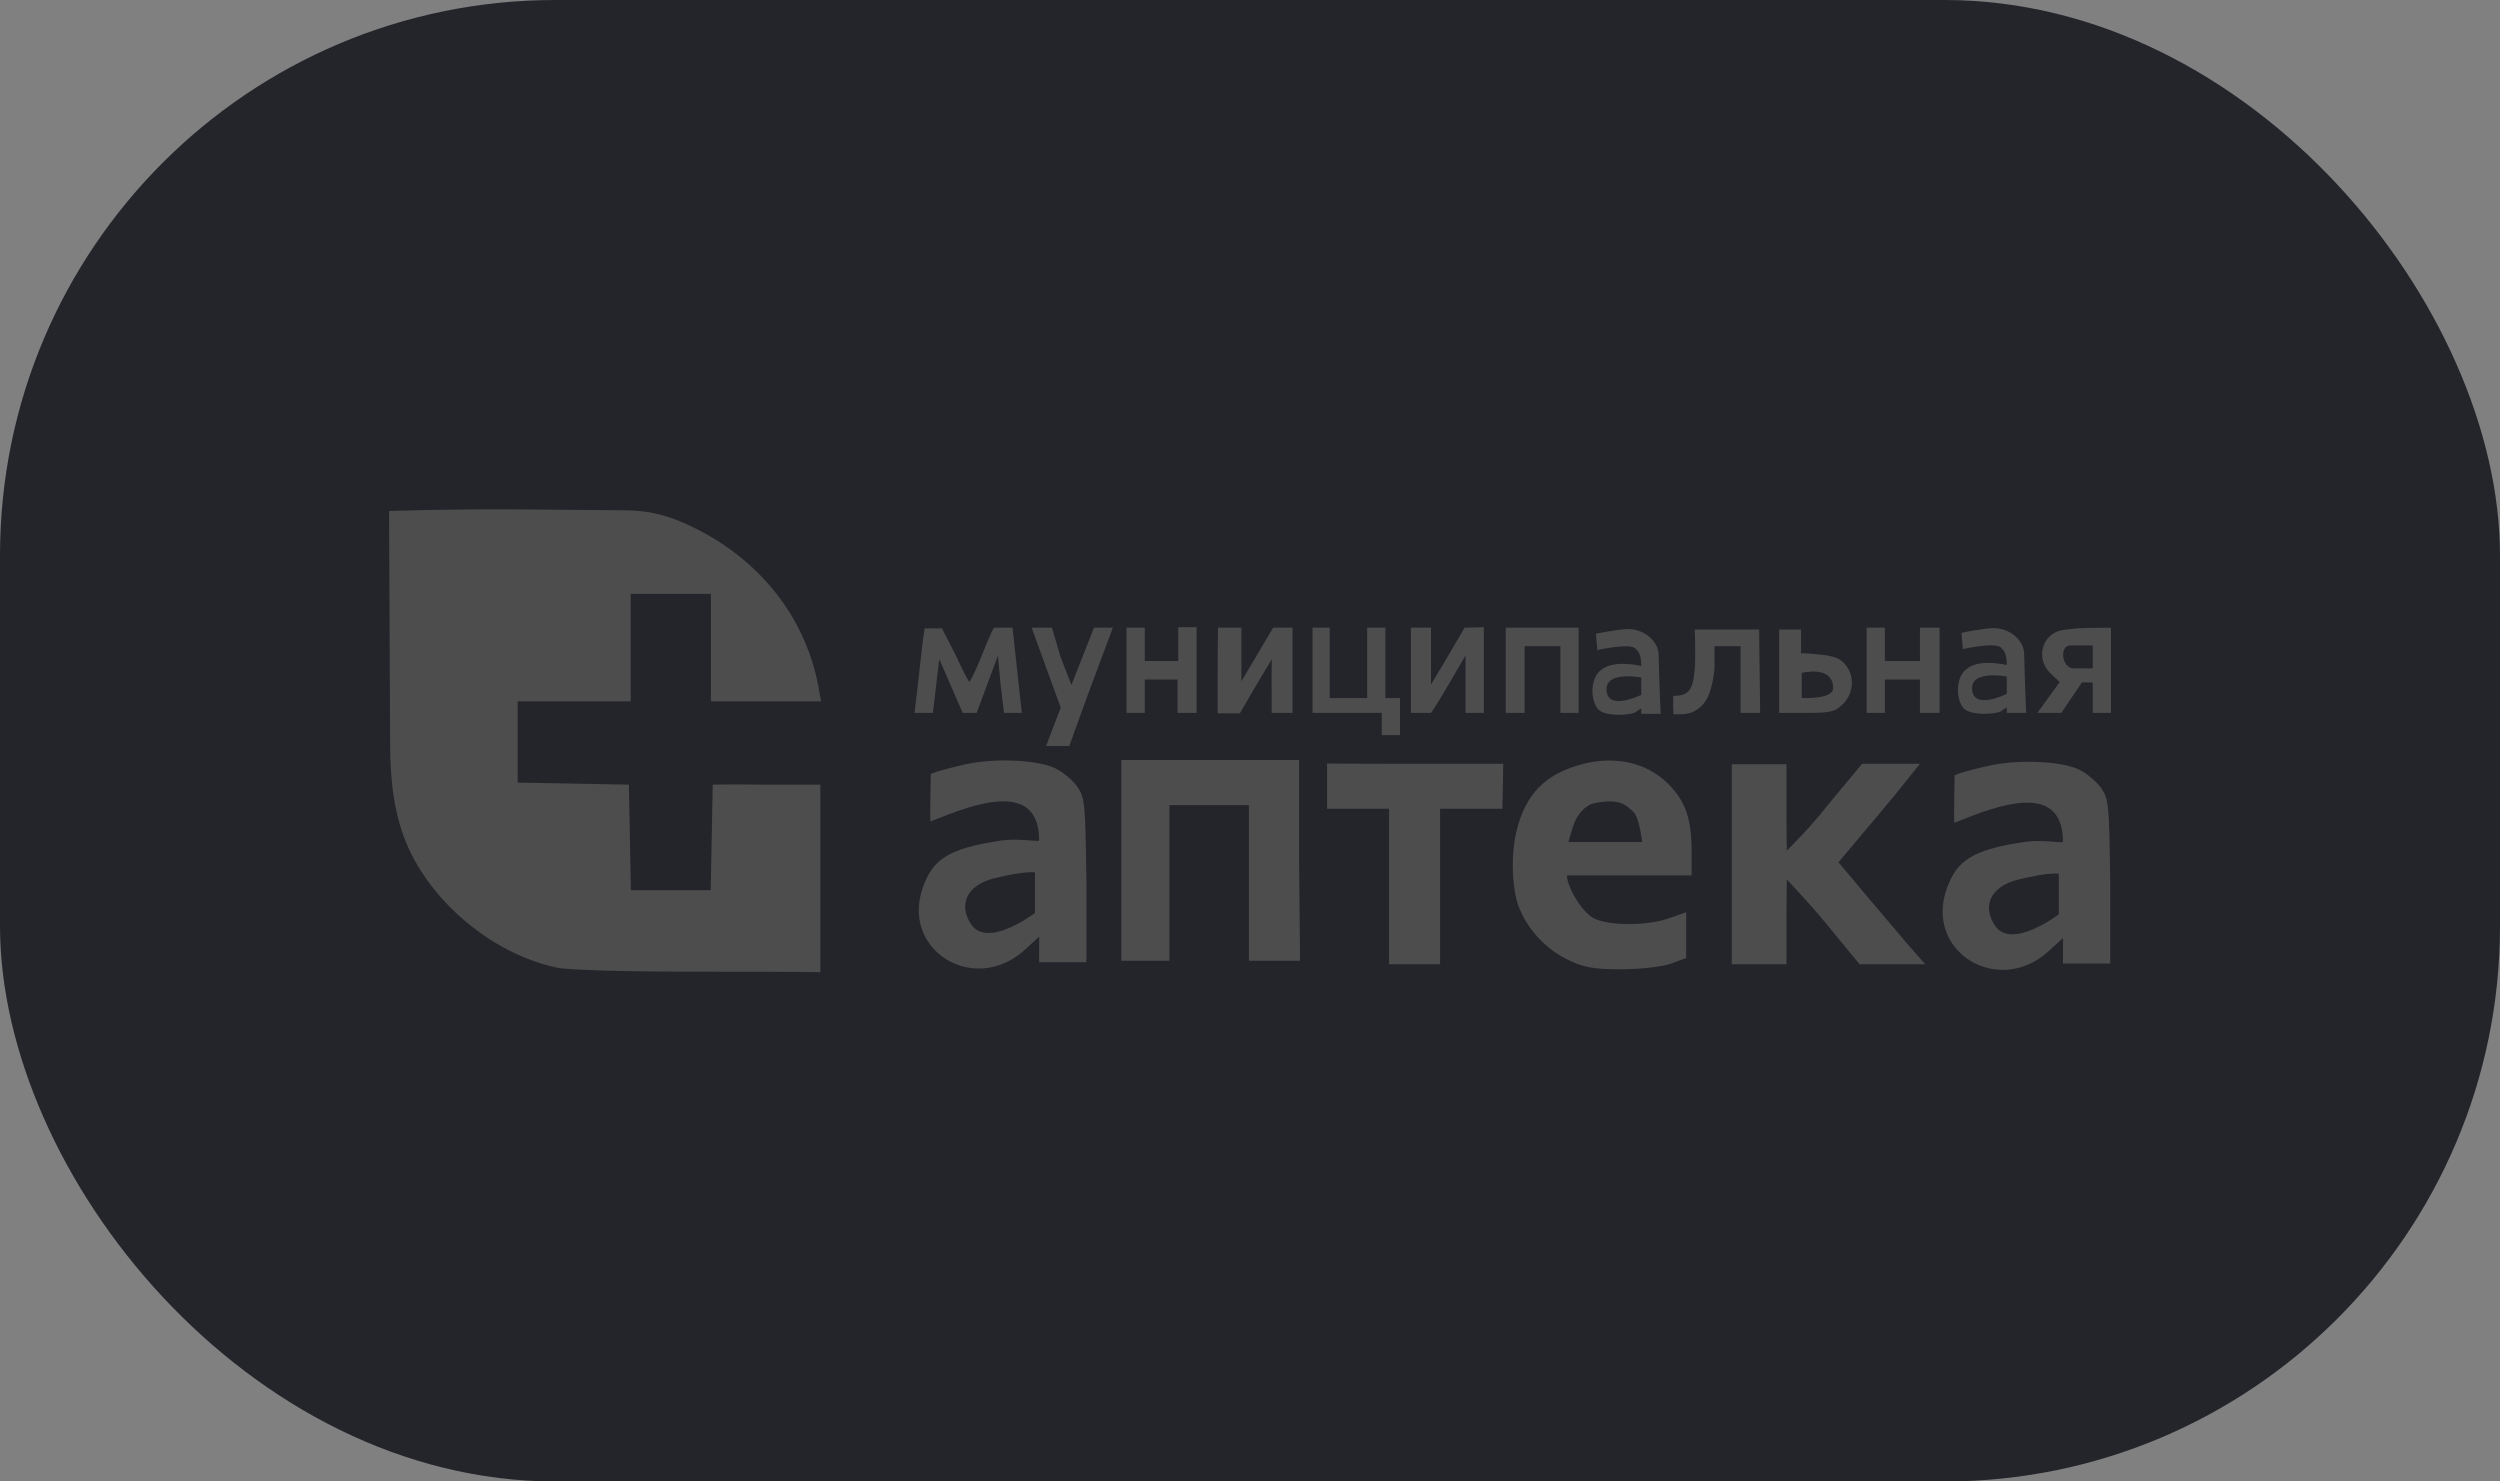
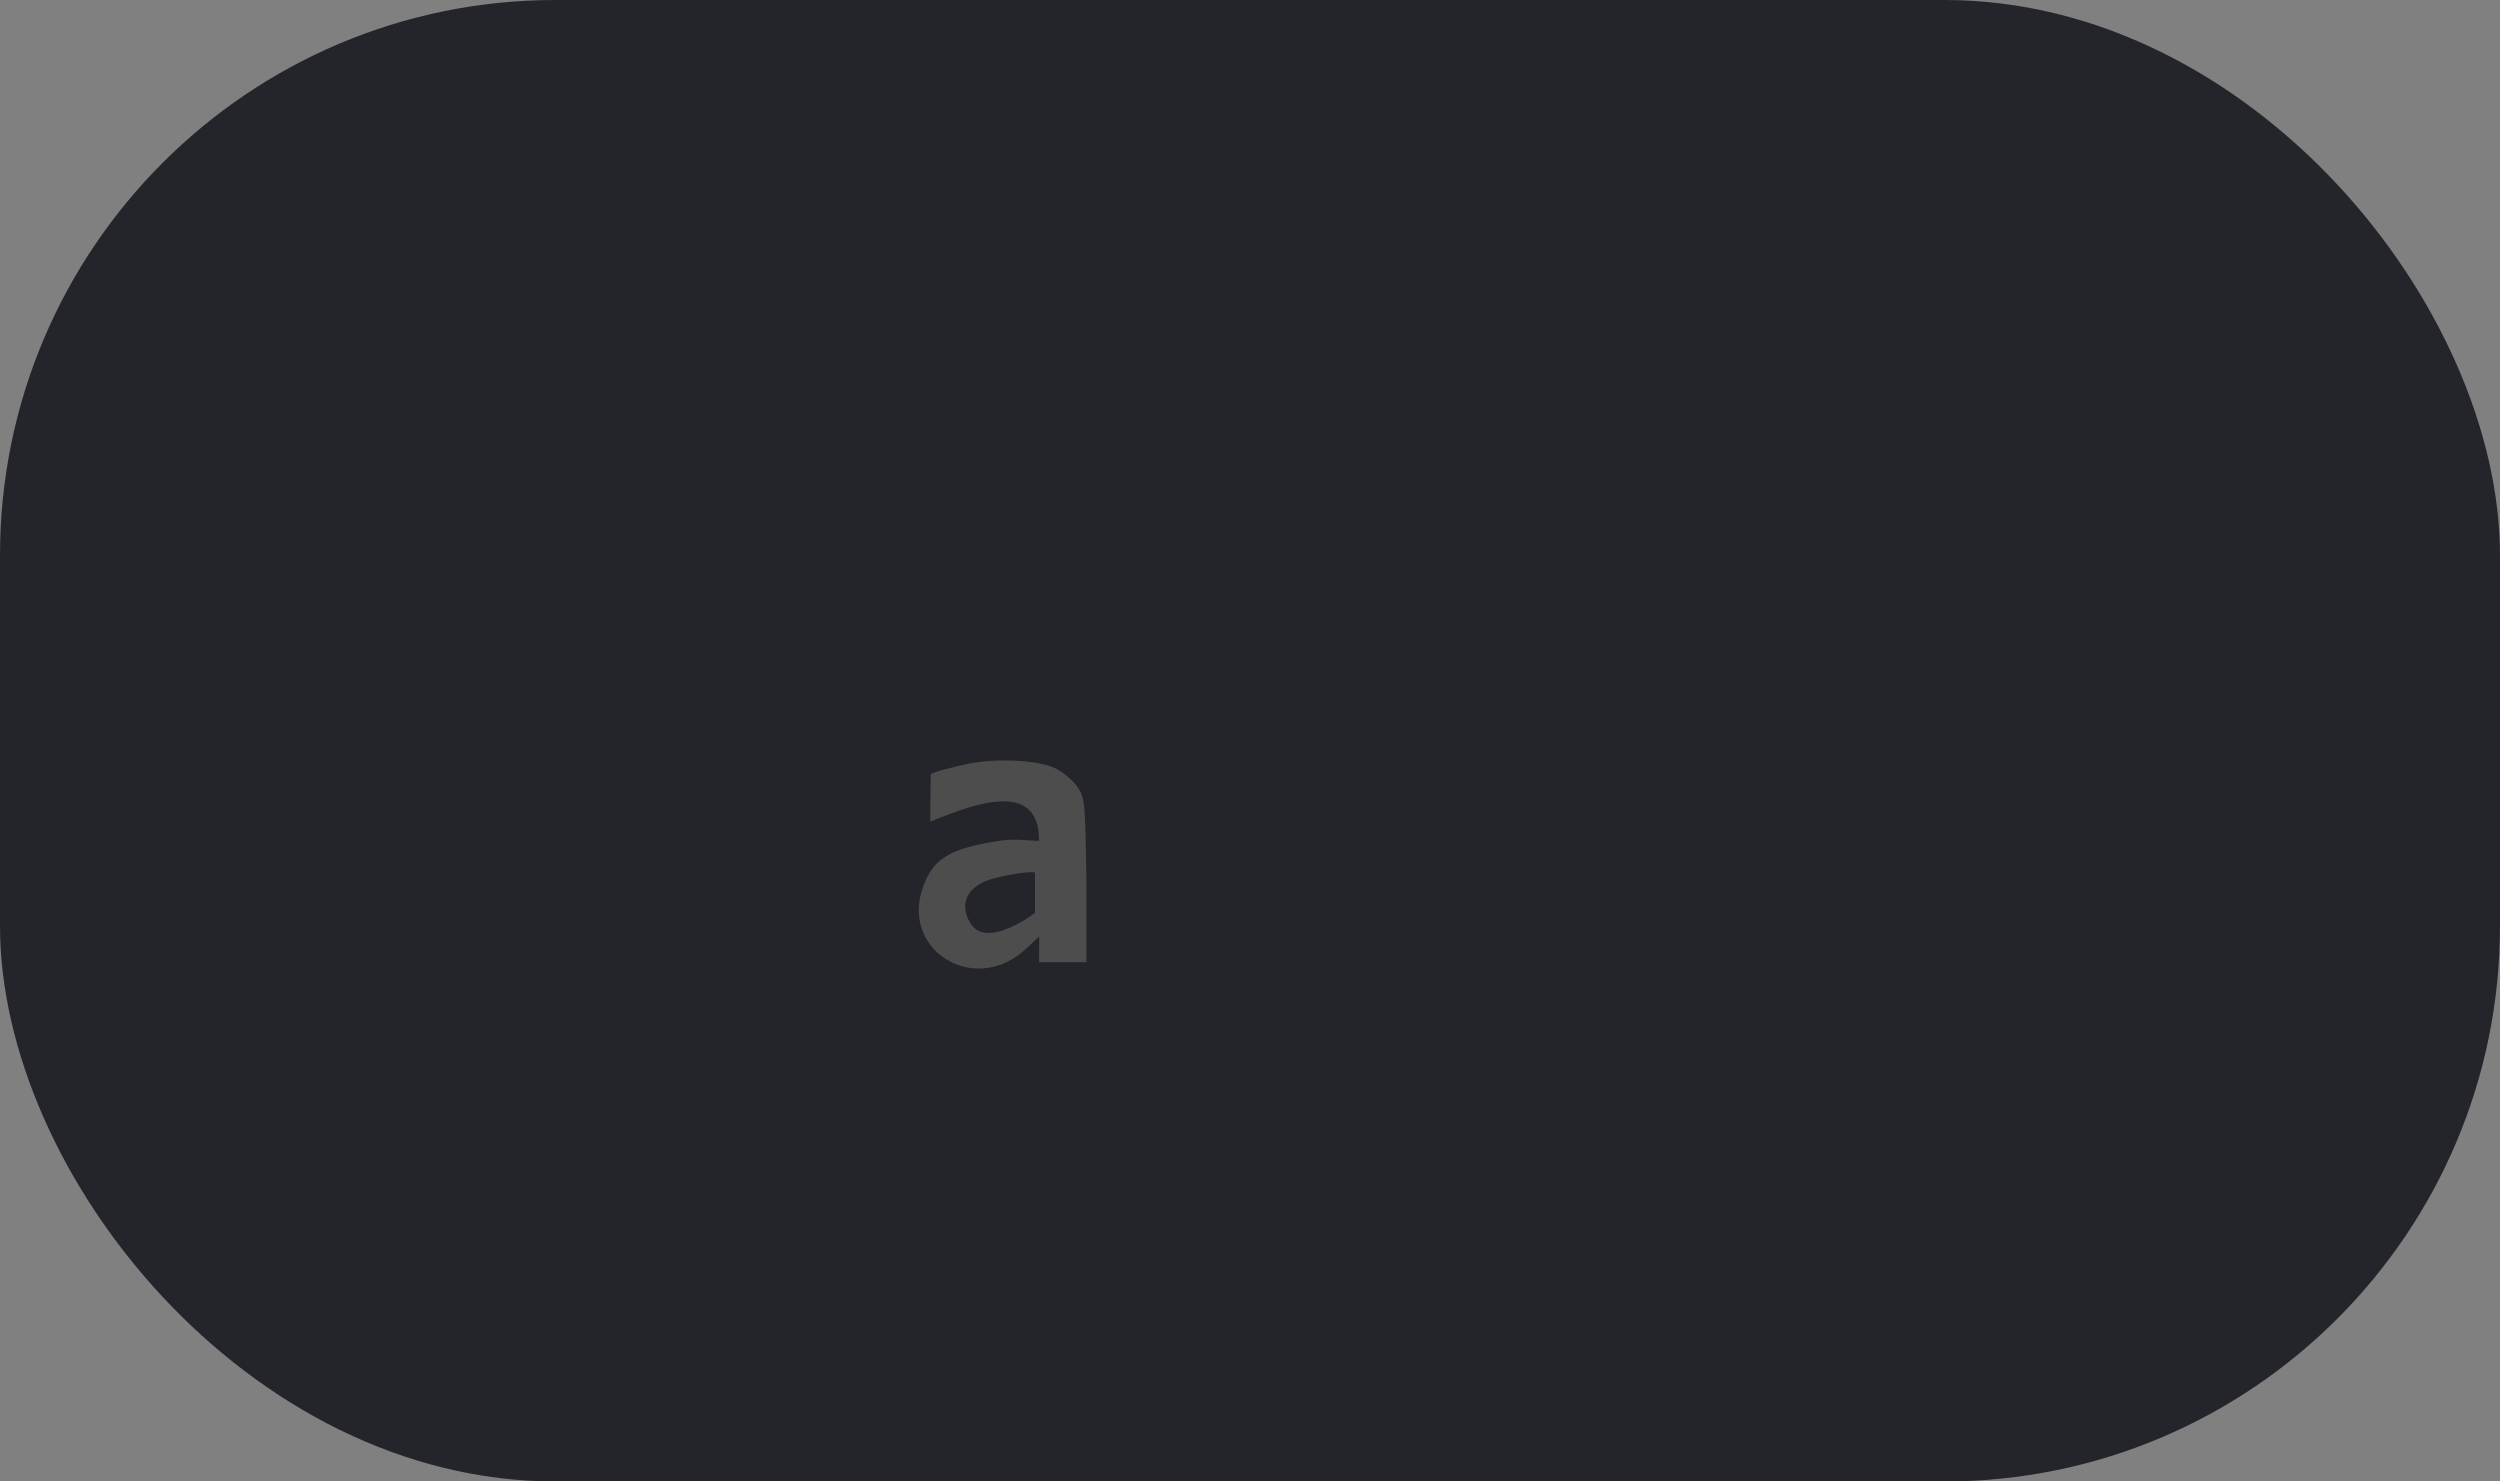
<svg xmlns="http://www.w3.org/2000/svg" width="216" height="128" viewBox="0 0 216 128" fill="none">
  <rect x="0" y="0" width="216" height="128" fill="#808080" stroke="none" />
  <rect width="216" height="128" rx="48" fill="#23252B" />
  <g opacity="0.2">
-     <path fill-rule="evenodd" clip-rule="evenodd" d="M79.885 54.294C79.885 54.294 79.682 55.648 79.568 56.792C79.454 57.937 79.176 60.233 79.176 60.233L79.011 61.593H80.601L81.15 56.953L81.681 58.153C81.974 58.813 83.173 61.593 83.173 61.593H84.385L86.221 56.65L86.449 59.121L86.746 61.593H88.285L87.481 54.233H85.885C85.885 54.233 85.683 54.471 84.884 56.489C84.392 57.73 83.889 58.809 83.766 58.886C83.644 58.963 82.623 56.709 82.623 56.709L81.385 54.294H79.885ZM89.135 54.233L91.647 61.14L90.385 64.452H92.385L94.002 59.992L96.149 54.233H94.521L92.571 59.177L91.647 56.803L90.885 54.233H89.135ZM97.333 57.913V61.593H98.121C98.844 61.593 98.908 61.593 98.908 61.593V58.712H100.326H101.743V61.593H102.688H103.385V57.891V54.19H101.804V55.752V57.112H100.308H98.908V55.672V54.233H97.333V57.913ZM105.237 54.233C105.208 56.198 105.208 56.228 105.208 58.146V61.633H107.124C107.977 60.153 108.5 59.264 108.5 59.264L109.885 56.952C109.885 56.952 109.852 58.41 109.869 59.344C109.884 60.223 109.869 61.593 109.869 61.593H110.903H111.675V56.798V54.233H110C108.984 55.952 109.851 54.493 108.641 56.531L107.256 58.863V56.452V54.233C106.859 54.233 105.646 54.233 105.237 54.233ZM113.399 54.233C113.399 54.233 113.399 56.219 113.399 58.126V61.593H116.391H119.384V63.513H119.885H120.959V60.312H119.699V54.233H118.124V60.312H116.706H114.885V57.273C114.885 54.301 114.885 54.233 114.885 54.233H113.399ZM121.904 57.913V61.593H123.637C123.637 61.593 123.901 61.297 125.174 59.112L126.62 56.633L126.624 61.593H127.417H128.204V57.891V54.19L126.531 54.233C126.531 54.233 126.2 54.854 125.056 56.77L123.637 59.146V57.272V54.233H121.904V57.913ZM130.094 57.913V61.593H131.039H131.724V58.712V55.833H133.402H134.819V58.712V61.593H136.394V57.913V54.233H133.244H130.094V57.913ZM146.425 54.392C146.425 54.392 146.523 56.582 146.425 57.806C146.278 59.64 145.896 60.121 144.585 60.121C144.524 60.121 144.585 61.698 144.585 61.698C144.585 61.698 145.698 61.826 146.385 61.452C147.21 61.004 147.856 60.275 148.131 57.806V55.833H149.193H150.385V58.712V61.593H151.21H152.077L151.988 54.392C151.988 54.392 150.06 54.397 149.042 54.392C147.886 54.388 146.425 54.392 146.425 54.392ZM153.72 54.392C153.72 54.392 153.72 56.219 153.72 58.126V61.593H156.097C158.2 61.593 158.563 61.502 159.247 60.807C160.174 59.866 160.259 58.442 159.449 57.427C159.033 56.906 158.432 56.666 157.244 56.551C155.63 56.393 155.61 56.452 155.61 56.452V54.392H153.72ZM161.28 57.913V61.593H162.855C162.855 61.593 162.855 61.475 162.855 60.153V58.712H164.273H165.885V61.593H166.635H167.581V57.891V54.233H165.885V55.752V57.112H164.255H162.855V55.672C162.855 54.35 162.855 54.233 162.855 54.233H161.28V57.913ZM169.471 54.675L169.591 56.08C169.591 56.08 172.385 55.452 172.885 55.952C173.135 56.202 173.385 56.452 173.385 57.452C170.885 56.952 170.094 57.629 169.761 57.935C169.048 58.591 168.96 60.239 169.591 61.115C170.167 61.915 172.563 61.692 172.885 61.452C173.106 61.287 173.385 61.115 173.385 61.115V61.593H175.064C175.064 61.593 174.954 59.331 174.885 56.452C174.858 55.308 173.614 54.238 172.204 54.27C171.307 54.29 169.471 54.675 169.471 54.675ZM177.76 54.555C176.283 55.16 175.979 57.066 177.18 58.196L177.959 58.93L176.995 60.261L176.031 61.593H178.098L179.885 58.952L180.811 58.974C180.811 58.974 180.811 59.303 180.811 60.312C180.811 61.465 180.811 61.593 180.811 61.593H182.386V57.913V54.233L180.417 54.253C179.335 54.264 178.139 54.4 177.76 54.555ZM178.885 55.771C177.885 55.771 178.142 57.752 179.168 57.752C180.194 57.752 180.811 57.752 180.811 57.752V55.771C180.113 55.771 179.706 55.771 178.885 55.771ZM155.668 58.133V60.308C155.668 60.308 158.385 60.452 158.385 59.452C158.385 57.452 155.668 58.133 155.668 58.133ZM170.385 59.452C170.385 61.452 173.385 59.952 173.385 59.952V58.452C173.385 58.452 170.385 57.879 170.385 59.452Z" fill="#F7EDD7" />
-     <path fill-rule="evenodd" clip-rule="evenodd" d="M33.614 44.148L33.708 64.45C33.722 67.451 34.043 70.494 35.273 73.231C35.298 73.287 35.322 73.34 35.347 73.392C37.672 78.356 42.864 82.504 48.128 83.604C49.135 83.814 53.913 83.953 60.166 83.953C70.095 83.953 70.881 83.995 70.881 83.995C70.881 83.995 70.881 79.735 70.881 75.495C70.881 69.472 70.881 67.793 70.881 67.793H65.881C65.881 67.793 63.259 67.758 61.58 67.793L61.492 72.353L61.405 76.912H57.957H54.509L54.422 72.353L54.334 67.793L49.53 67.704L44.726 67.616V64.104V60.593H49.609H54.492V55.953V51.312H57.957H61.422V55.953V60.593H66.182H70.942L70.723 59.392C69.551 52.99 65.165 47.735 58.744 45.039V45.039C57.288 44.427 55.727 44.105 54.148 44.092L45.19 44.015C38.949 43.961 33.614 44.148 33.614 44.148ZM136.179 66.174C133.559 67.006 131.828 68.505 131.021 71.827C130.586 73.618 130.609 76.067 131.021 77.701C131.433 79.335 132.83 81.562 135.266 82.823C136.77 83.602 137.697 83.748 140.149 83.748C141.913 83.724 143.691 83.513 144.427 83.239L145.687 82.771V78.815C145.687 78.815 144.989 79.056 144.231 79.329C142.342 80.008 138.986 80.012 137.697 79.335C136.624 78.771 135.383 76.573 135.381 75.632C135.381 75.632 135.914 75.632 140.805 75.632C145.695 75.632 146.16 75.632 146.16 75.632L146.158 73.632C146.155 70.746 145.654 69.274 144.154 67.75C142.216 65.782 139.257 65.196 136.179 66.174ZM171.781 66.174C169.1 66.791 168.881 66.995 168.881 66.995C168.881 66.995 168.834 69.279 168.836 69.922C168.838 70.565 168.841 71.091 168.841 71.091L170.41 70.485C174.626 68.858 178.238 68.495 178.238 72.731C178.238 72.876 176.453 72.527 175.023 72.731C170.307 73.407 169.078 74.415 168.231 76.693C166.188 82.186 172.634 86.189 177.027 82.158L178.248 81.037L178.238 83.248H180.434H182.324V76.208C182.233 69.42 182.194 69.024 181.526 68.072C181.14 67.522 180.289 66.813 179.636 66.496C178.091 65.748 174.303 65.593 171.781 66.174ZM96.881 65.663C96.881 65.663 96.881 69.943 96.881 74.578V83.005H99.244H101.04V76.285V69.565H104.757H107.907V76.285V83.005H110.117H112.327L112.243 74.445V65.663H104.757H96.881ZM114.659 65.97C114.659 65.97 114.659 67.227 114.659 68.166V69.873H117.336H120.014V76.593V83.312H122.219H124.424V76.593V69.873H127.117H129.811L129.881 65.995C129.881 65.995 125.219 65.987 122.381 65.995C119.459 66.003 114.659 65.97 114.659 65.97ZM149.625 66.032C149.625 66.032 149.625 70.251 149.625 74.886V83.312H151.988H154.35V79.793C154.35 77.856 154.381 75.995 154.381 75.995C154.381 75.995 156.181 77.856 157.773 79.793L160.667 83.312H166.381C166.381 83.312 166.713 83.856 162.03 78.288L158.842 74.499L162.266 70.434C164.15 68.198 165.881 65.995 165.881 65.995C165.881 65.995 164.764 65.995 163.381 65.995C161.998 65.995 160.881 65.995 160.881 65.995L157.93 69.552C156.428 71.489 154.381 73.495 154.381 73.495C154.381 73.495 154.35 72.29 154.35 69.552V66.032C154.35 66.032 153.382 66.032 152.198 66.032C151.013 66.032 149.625 66.032 149.625 66.032ZM137.302 69.555C136.696 69.915 136.193 70.493 135.881 71.495C135.675 72.156 135.51 72.75 135.51 72.75H139.115H141.881C141.881 72.75 141.65 70.682 141.144 70.168C140.441 69.454 139.938 69.235 139.018 69.242C138.354 69.248 137.582 69.388 137.302 69.555ZM174.381 75.995C171.849 76.616 171.288 78.41 172.381 79.995C173.83 82.095 177.881 78.995 177.881 78.995V75.495C177.881 75.495 177.144 75.317 174.381 75.995Z" fill="#F7EDD7" />
-     <path fill-rule="evenodd" clip-rule="evenodd" d="M137.888 54.758L138.009 56.163C138.009 56.163 140.803 55.535 141.303 56.035C141.552 56.285 141.803 56.535 141.803 57.535C139.303 57.035 138.512 57.712 138.179 58.018C137.466 58.674 137.378 60.322 138.009 61.199C138.585 61.998 140.981 61.775 141.303 61.535C141.524 61.37 141.803 61.199 141.803 61.199V61.676H143.482C143.482 61.676 143.372 59.414 143.303 56.535C143.275 55.391 142.031 54.321 140.622 54.353C139.725 54.373 137.888 54.758 137.888 54.758ZM138.803 59.535C138.803 61.535 141.803 60.035 141.803 60.035V58.535C141.803 58.535 138.803 57.962 138.803 59.535Z" fill="#F7EDD7" />
    <path fill-rule="evenodd" clip-rule="evenodd" d="M83.321 66.058C80.64 66.676 80.421 66.879 80.421 66.879C80.421 66.879 80.374 69.163 80.376 69.806C80.379 70.449 80.381 70.975 80.381 70.975L81.95 70.37C86.166 68.742 89.778 68.379 89.778 72.616C89.778 72.76 87.993 72.411 86.564 72.616C81.847 73.292 80.618 74.299 79.771 76.578C77.728 82.07 84.174 86.074 88.567 82.042L89.788 80.921L89.778 83.132H91.974H93.864V76.093C93.773 69.305 93.734 68.908 93.066 67.956C92.68 67.406 91.829 66.697 91.176 66.381C89.631 65.633 85.843 65.477 83.321 66.058ZM85.921 75.879C83.389 76.501 82.828 78.295 83.921 79.879C85.37 81.979 89.421 78.879 89.421 78.879V75.379C89.421 75.379 88.685 75.201 85.921 75.879Z" fill="#F7EDD7" />
  </g>
</svg>